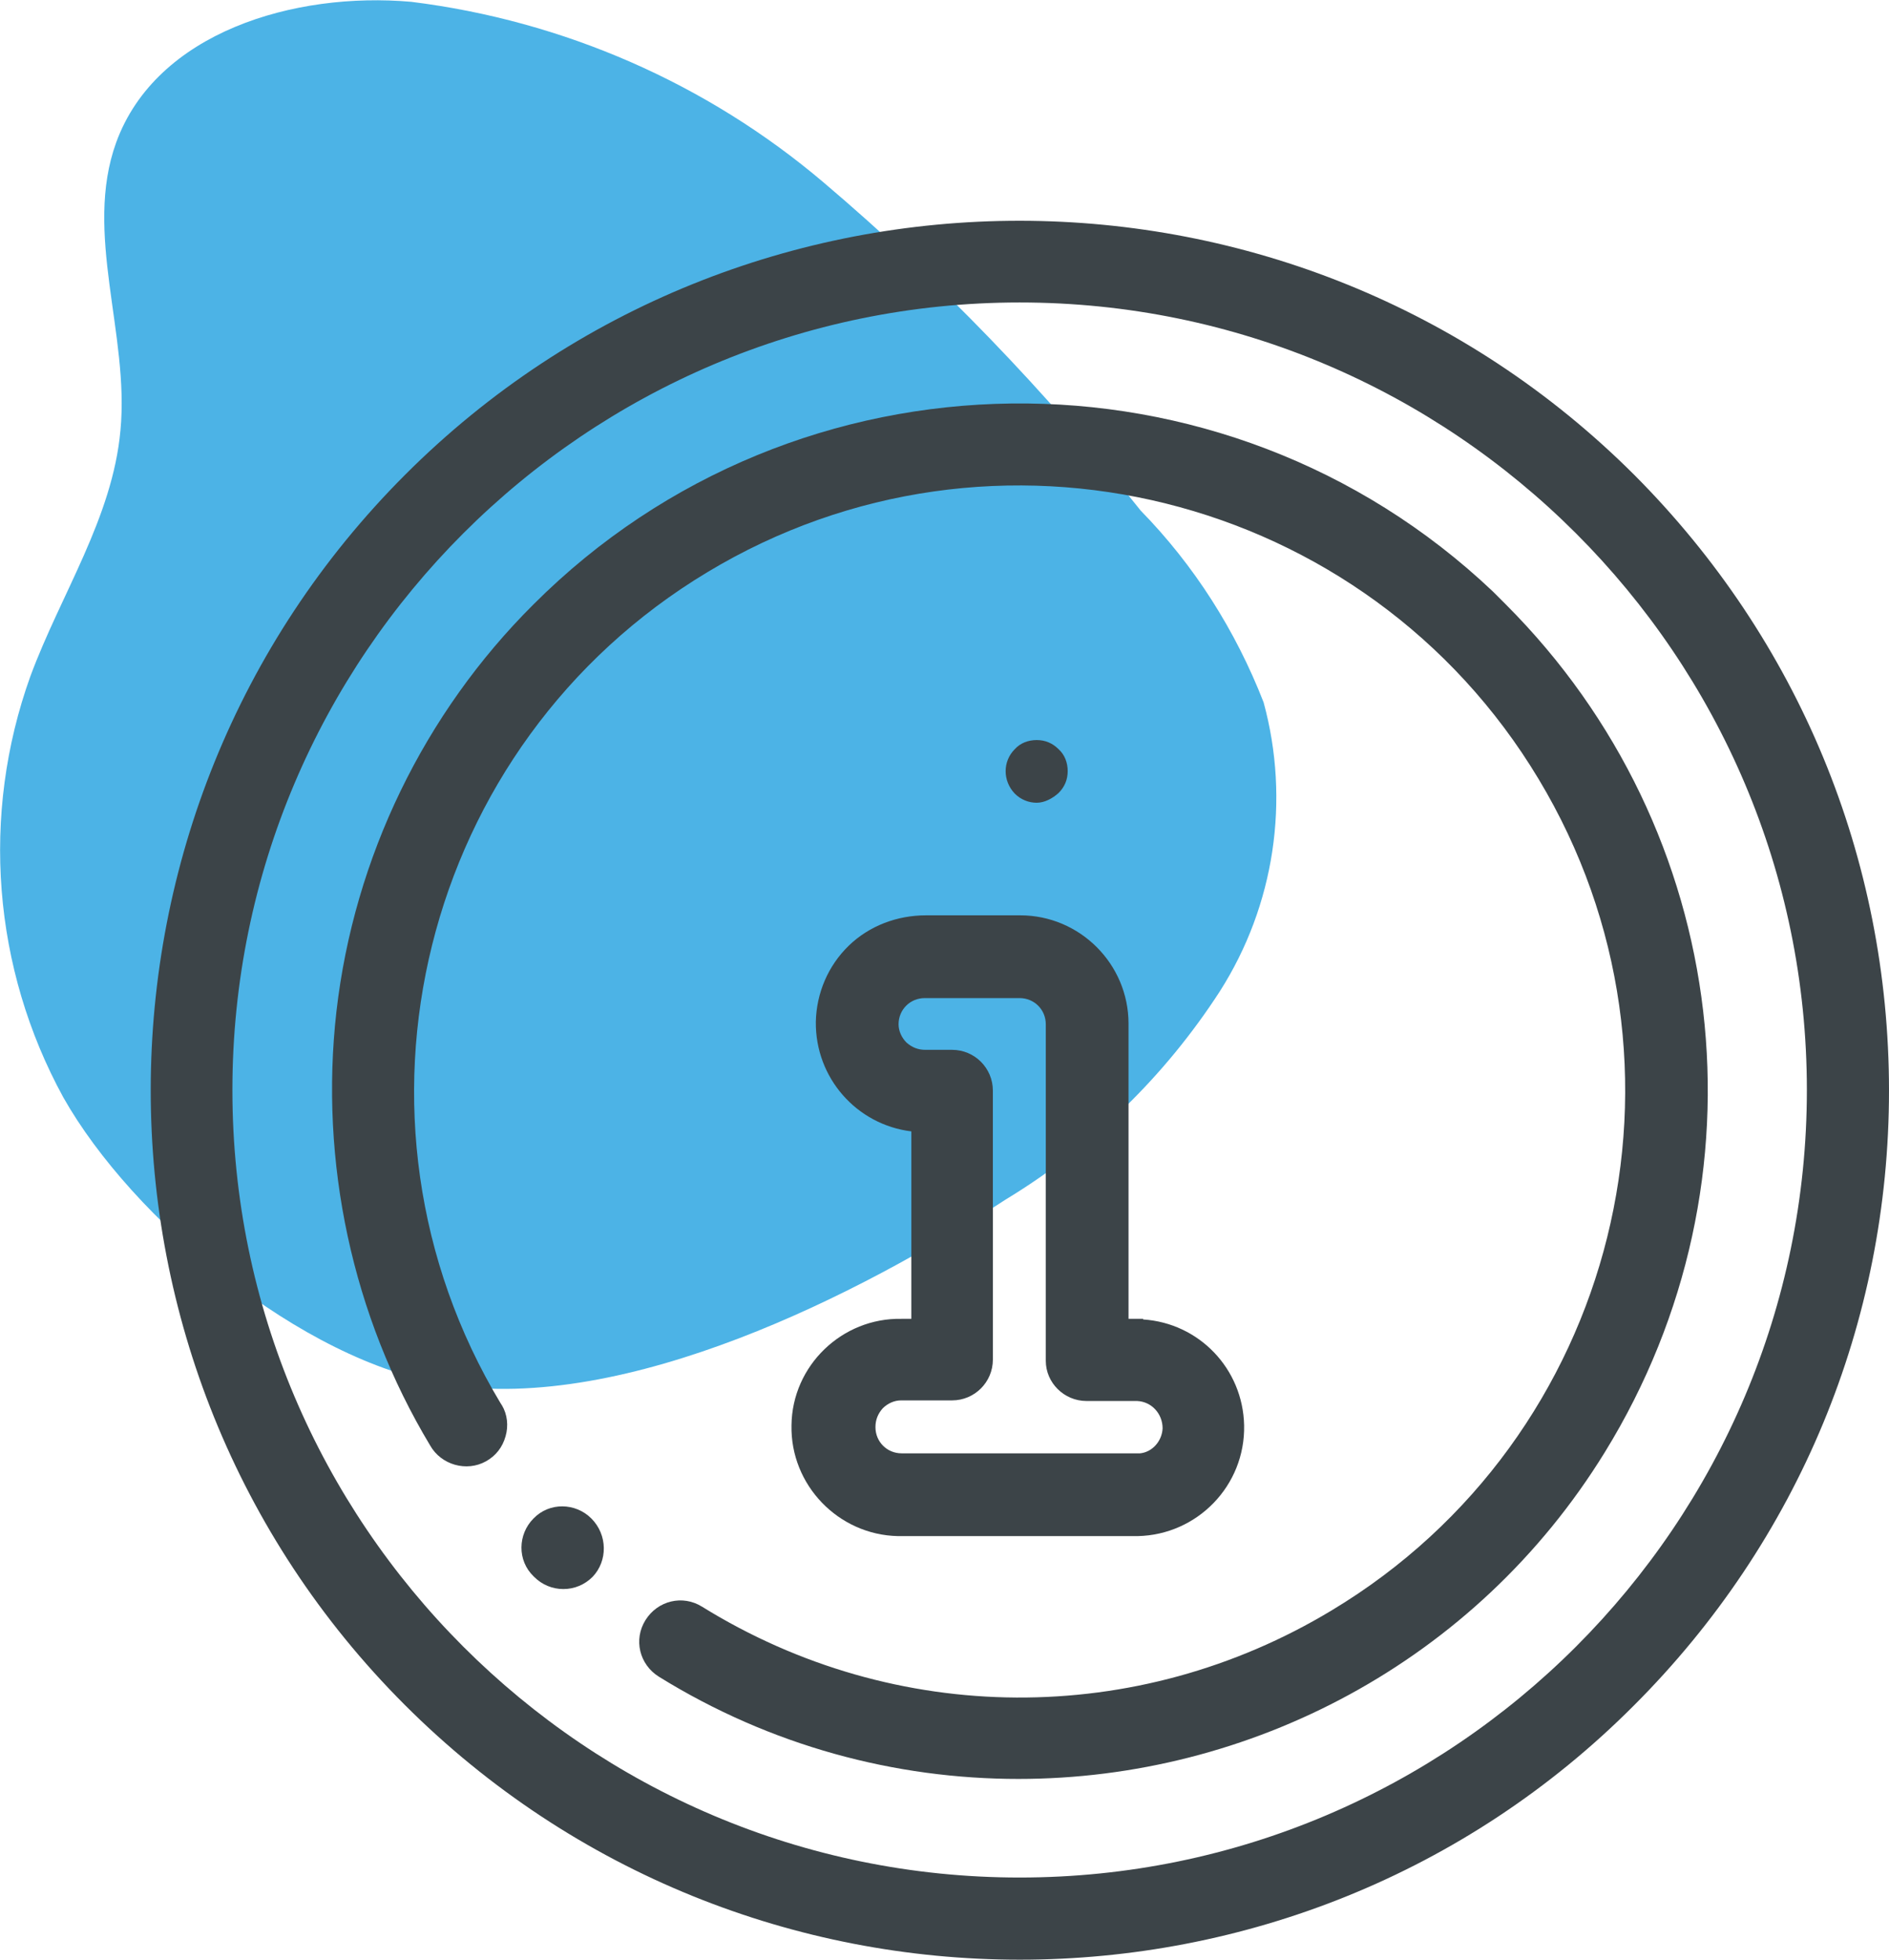
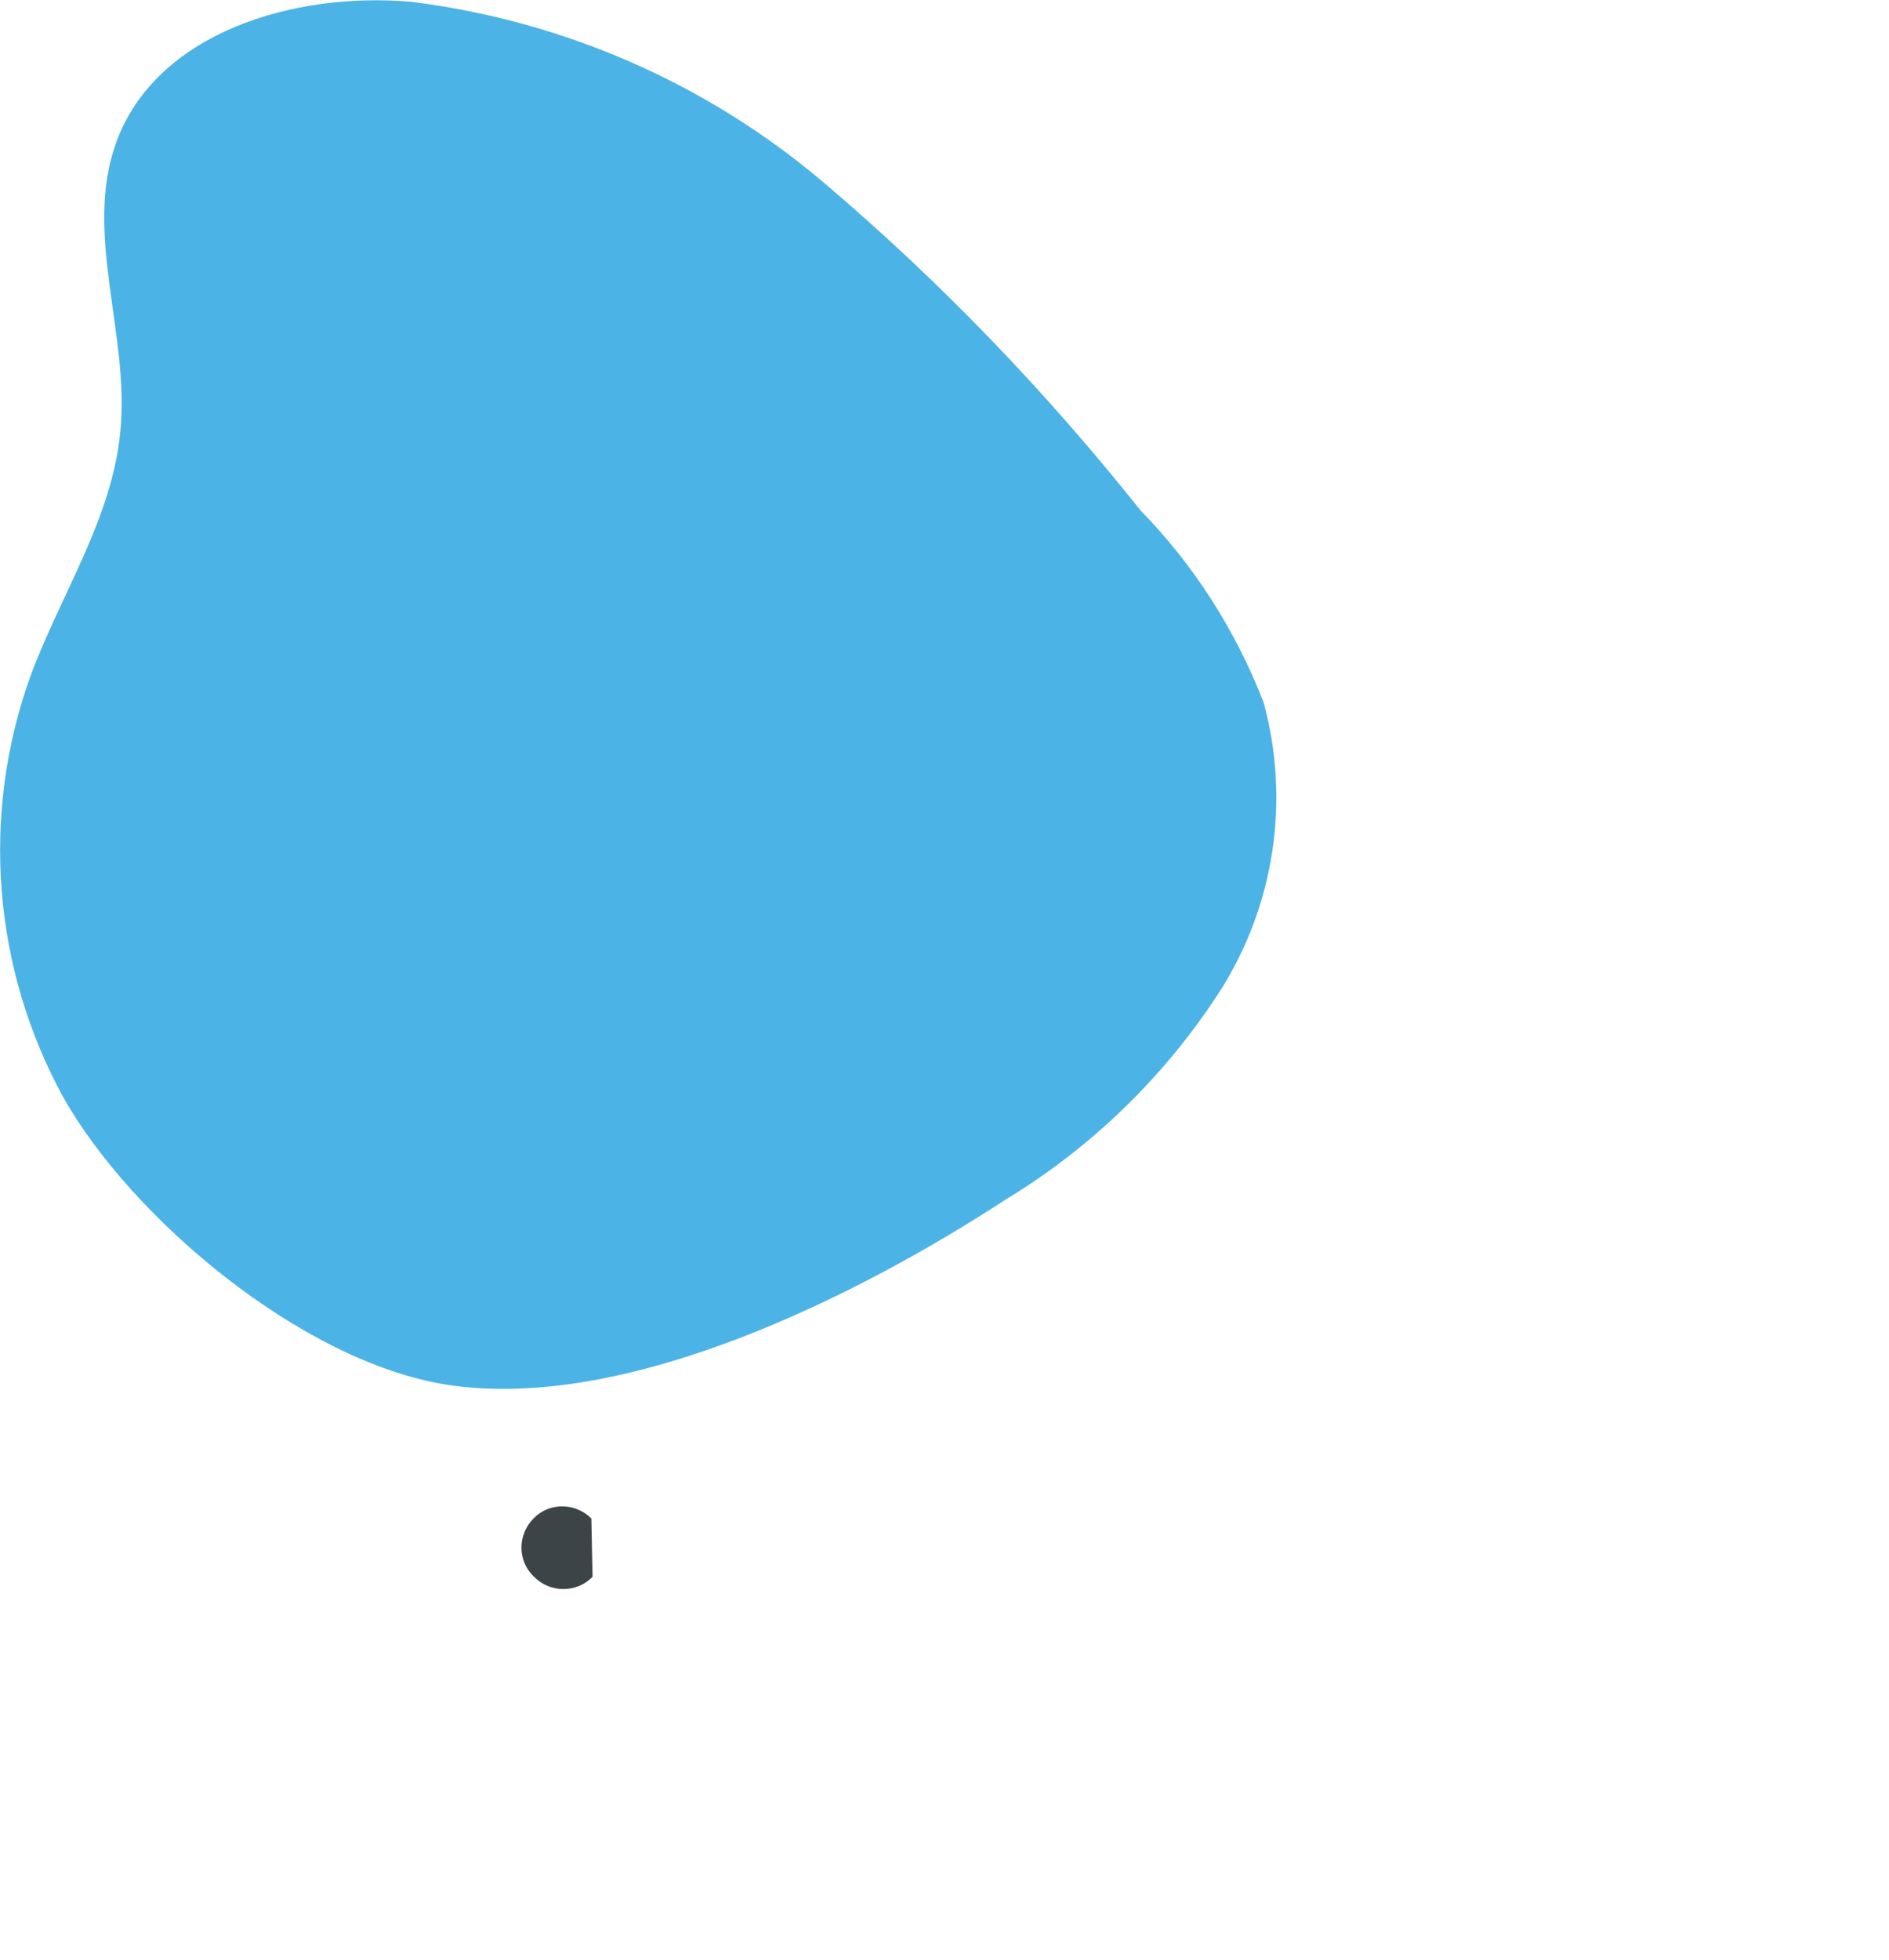
<svg xmlns="http://www.w3.org/2000/svg" version="1.1" id="Calque_1" x="0px" y="0px" viewBox="0 0 310.5 322" style="enable-background:new 0 0 310.5 322;" xml:space="preserve">
  <style type="text/css">
	.st0{fill:#4CB3E6;}
	.st1{fill:#3C4448;}
	.st2{fill:#78B72A;}
	.st3{fill:#FFFFFF;}
	.st4{opacity:0.5;}
	.st5{clip-path:url(#SVGID_00000059267923144444390820000016158806401938339721_);}
	.st6{fill:none;stroke:#FFFFFF;stroke-width:2.108;stroke-miterlimit:10;}
	.st7{fill:#FFAC3E;}
	.st8{fill:#FF6A52;}
	.st9{clip-path:url(#SVGID_00000130633106001433705170000008054747321338885777_);}
	.st10{clip-path:url(#SVGID_00000005988467694444529970000006918814387582722218_);}
	.st11{clip-path:url(#SVGID_00000142147065472211976670000007351128523920302252_);}
	.st12{clip-path:url(#SVGID_00000045619612846859033960000000389821621359201177_);}
	.st13{clip-path:url(#SVGID_00000110434350549173102950000000948148289845152665_);}
	.st14{clip-path:url(#SVGID_00000147938147481721326440000018092786501956912815_);}
	.st15{clip-path:url(#SVGID_00000176739259534675345640000016415053879494160515_);}
	.st16{clip-path:url(#SVGID_00000098215588482187764190000008345853583839054002_);}
	.st17{clip-path:url(#SVGID_00000083089198564250443220000001066810491203008914_);}
	.st18{clip-path:url(#SVGID_00000005979091166347316560000012118646101955034260_);}
	.st19{clip-path:url(#SVGID_00000089553023967430879210000011011193268286387895_);}
	.st20{clip-path:url(#SVGID_00000023963466308613737230000008275388226358999430_);}
	.st21{clip-path:url(#SVGID_00000178915815890254912970000006140743945812568461_);}
	.st22{clip-path:url(#SVGID_00000139289390007673164620000005666078445808124310_);}
	.st23{clip-path:url(#SVGID_00000015338493961290321480000009005699404356964542_);}
	.st24{clip-path:url(#SVGID_00000163775865479238172030000001727171587708068280_);}
	.st25{clip-path:url(#SVGID_00000066504569229347307640000011014687927770961077_);}
	.st26{clip-path:url(#SVGID_00000129165823594672013380000006695920401420689594_);}
	.st27{clip-path:url(#SVGID_00000018960141712731121970000010445402608528265633_);}
	.st28{clip-path:url(#SVGID_00000132048051332502841680000017544815774591472315_);}
	.st29{clip-path:url(#SVGID_00000002353830216484472070000014177957271386683016_);}
	.st30{clip-path:url(#SVGID_00000036938462829024422970000008398929255656071849_);}
	.st31{clip-path:url(#SVGID_00000083050775673374883140000005702486403648863877_);}
	.st32{clip-path:url(#SVGID_00000147209895241027500080000007139011625840250271_);}
	.st33{clip-path:url(#SVGID_00000112596288730761010370000016190500579227018393_);}
	.st34{clip-path:url(#SVGID_00000065783852941701735020000016484122157081763472_);}
	.st35{clip-path:url(#SVGID_00000057134421791052081730000014598960263505340045_);}
	.st36{clip-path:url(#SVGID_00000114767600971503275130000005254477094116896929_);}
	.st37{clip-path:url(#SVGID_00000152982088833076858400000005926121710933217971_);}
	.st38{clip-path:url(#SVGID_00000054955151665949454620000007842672447320928432_);}
	.st39{clip-path:url(#SVGID_00000071558453983050823300000010308671626077440910_);}
	.st40{clip-path:url(#SVGID_00000003803012937940964500000000080795563442274212_);}
	.st41{clip-path:url(#SVGID_00000026163708734075635810000006098303575460796046_);}
	.st42{clip-path:url(#SVGID_00000175292803757229783660000003039496793959112344_);}
	.st43{clip-path:url(#SVGID_00000153667486782735324010000013086732183946811799_);}
	.st44{clip-path:url(#SVGID_00000151535098389748132000000008321006586650121107_);}
	.st45{clip-path:url(#SVGID_00000131346570288810731970000000995218632661229475_);}
	.st46{clip-path:url(#SVGID_00000168074794499043967350000014725431659484899734_);}
	.st47{clip-path:url(#SVGID_00000134940153244785752050000011746129244478034858_);}
	.st48{clip-path:url(#SVGID_00000096038733087724406730000010554656633664559494_);}
	.st49{clip-path:url(#SVGID_00000048503346499946474010000014760331811167350451_);}
	.st50{clip-path:url(#SVGID_00000015317239693214456190000005721841169014745733_);}
	.st51{clip-path:url(#SVGID_00000116953695867939106960000002548015099743518350_);}
	.st52{clip-path:url(#SVGID_00000051353554294104913590000003367851921034454922_);}
	.st53{clip-path:url(#SVGID_00000074434456473541085350000008130308847742824362_);}
	.st54{clip-path:url(#SVGID_00000065794504397728300620000010158500627588467333_);}
	.st55{clip-path:url(#SVGID_00000168075730902278563170000002395358923124449409_);}
	.st56{clip-path:url(#SVGID_00000173841140711692995100000005105678186151058360_);}
	.st57{clip-path:url(#SVGID_00000062894009261286833560000012761226969271084463_);}
	.st58{clip-path:url(#SVGID_00000028295949033855996030000001272945718847926453_);}
	.st59{clip-path:url(#SVGID_00000138538389526037382200000010365451833967053453_);}
	.st60{clip-path:url(#SVGID_00000095307040863582108270000005261974561794179506_);}
	.st61{clip-path:url(#SVGID_00000156586896938844230520000017017895111828658564_);}
	.st62{clip-path:url(#SVGID_00000152955647732523380170000001885979888990830765_);}
	.st63{clip-path:url(#SVGID_00000083077033499548811380000016997478184539189934_);}
	.st64{clip-path:url(#SVGID_00000096048692447090078400000013034550708087453870_);}
	.st65{clip-path:url(#SVGID_00000046316504059082493790000004671944162509804931_);}
	.st66{fill:none;stroke:#FFFFFF;stroke-width:2.81;stroke-miterlimit:10;}
	.st67{clip-path:url(#SVGID_00000035489264025200160500000016011500549618403006_);}
	.st68{fill:#E2AE74;}
	.st69{clip-path:url(#SVGID_00000013881786228058079500000006204429878334794681_);}
	.st70{clip-path:url(#SVGID_00000166661003361218899870000009832039049999757973_);}
</style>
  <g>
    <path id="Tracé_145" class="st0" d="M10.4,180.3C-1.2,159.1-3.2,133.9,5,111.1c5-13.5,13.5-26,14.8-40.4   c1.5-15.8-6.1-32.4-0.7-47.3C25.7,5.3,48.4-1.4,67.6,0.3c25,3.1,48.6,13.4,67.8,29.7c19.1,16.2,36.5,34.3,52.1,53.9   c8.8,9,15.6,19.7,20.2,31.5c4.4,16.1,1.8,33.4-7.2,47.5c-9,13.9-21,25.6-35.2,34.2c-23.9,15.6-62.4,35.1-92,30.4   C49.6,223.7,21.7,200.3,10.4,180.3" />
    <g>
-       <path class="st1" d="M245.4,97.2L245.4,97.2C201.2,55.3,131,56,87.7,99.3c-18,17.9-29.5,41.6-32.4,66.9    c-2.8,24.7,2.6,50,15.4,71.3c1.8,3.2,6,4.4,9.2,2.6c1.6-0.9,2.7-2.3,3.2-4.1c0.5-1.7,0.3-3.6-0.6-5.1c-0.1-0.1-0.1-0.2-0.2-0.3    c-28.3-47-13.1-108.3,34-136.6c47-28.3,108.3-13.1,136.6,34c28.3,47,13.1,108.3-34,136.6c-32,19.3-71.7,19.1-103.5-0.6    c-3.2-2-7.3-1-9.3,2.2c-2,3.2-1,7.3,2.2,9.3c18.4,11.4,38.9,16.8,59.1,16.8c37.9,0,75.1-19.1,96.4-53.7    c27.6-44.8,20.9-102.1-16.3-139.3L245.4,97.2z" />
-       <path class="st1" d="M97.2,249.5c-2.6-2.6-6.9-2.7-9.5,0c-2.6,2.6-2.7,6.9,0,9.5l0.1,0.1c1.3,1.3,3,2,4.8,2c0,0,0,0,0,0    c1.8,0,3.5-0.7,4.8-2C99.9,256.5,99.9,252.2,97.2,249.5L97.2,249.5z" />
-       <path class="st1" d="M148.2,216.7c-9.8-0.2-18,7.7-18.1,17.5c-0.2,9.8,7.7,18,17.5,18.2c0.1,0,0.2,0,0.3,0c0.1,0,0.2,0,0.3,0    l38.8,0c9.8-0.2,17.7-8.3,17.5-18.2c-0.2-9.3-7.4-16.8-16.6-17.4l0-0.1h-2.4v-48.5c0-9.8-8-17.8-17.8-17.8h-15.5    c-4.7,0-9.3,1.7-12.7,5c-3.4,3.3-5.3,7.8-5.4,12.5c-0.1,9.2,6.7,16.9,15.7,18v30.8H148.2z M178.6,230.2l8.3,0    c2.4,0.1,4.2,2.1,4.2,4.5c-0.1,2.1-1.7,3.9-3.7,4.1h-39.2c0,0,0,0,0,0c-2.4,0-4.3-1.9-4.3-4.3c0-1.2,0.4-2.2,1.2-3.1    c0.8-0.8,1.9-1.3,3-1.3h8.4c0,0,0,0,0,0c3.7,0,6.7-3,6.7-6.7v-44.2c0-3.7-3-6.7-6.7-6.7h-4.4c-1.2,0-2.2-0.4-3.1-1.2    c-0.8-0.8-1.3-1.9-1.3-3c0-2.4,1.9-4.3,4.3-4.3h15.6c2.4,0,4.3,1.9,4.3,4.3v55.3C171.9,227.2,174.9,230.2,178.6,230.2z" />
-       <path class="st1" d="M174,130.3c1-1,1.5-2.2,1.5-3.6c0-1.4-0.5-2.7-1.5-3.6c-1-1-2.2-1.5-3.6-1.5c-1.4,0-2.7,0.5-3.6,1.5    c-2,2-2,5.2,0,7.3c1,1,2.3,1.5,3.6,1.5S173,131.2,174,130.3z" />
-       <path class="st1" d="M268.7,78.1C213,22.4,122.3,22.3,66.6,78c-55.7,55.7-55.8,146.4-0.1,202.1C94.4,308,131,322,167.6,322    c36.6,0,73.2-13.9,101-41.8c27-27,41.9-62.9,41.9-101C310.5,141,295.6,105.1,268.7,78.1z M297,179.1    c0,71.4-58.1,129.4-129.4,129.4c-71.4,0-129.4-58.1-129.4-129.4c0-71.4,58.1-129.4,129.4-129.4C238.9,49.7,297,107.7,297,179.1z" />
+       <path class="st1" d="M97.2,249.5c-2.6-2.6-6.9-2.7-9.5,0c-2.6,2.6-2.7,6.9,0,9.5l0.1,0.1c1.3,1.3,3,2,4.8,2c0,0,0,0,0,0    c1.8,0,3.5-0.7,4.8-2L97.2,249.5z" />
    </g>
  </g>
</svg>